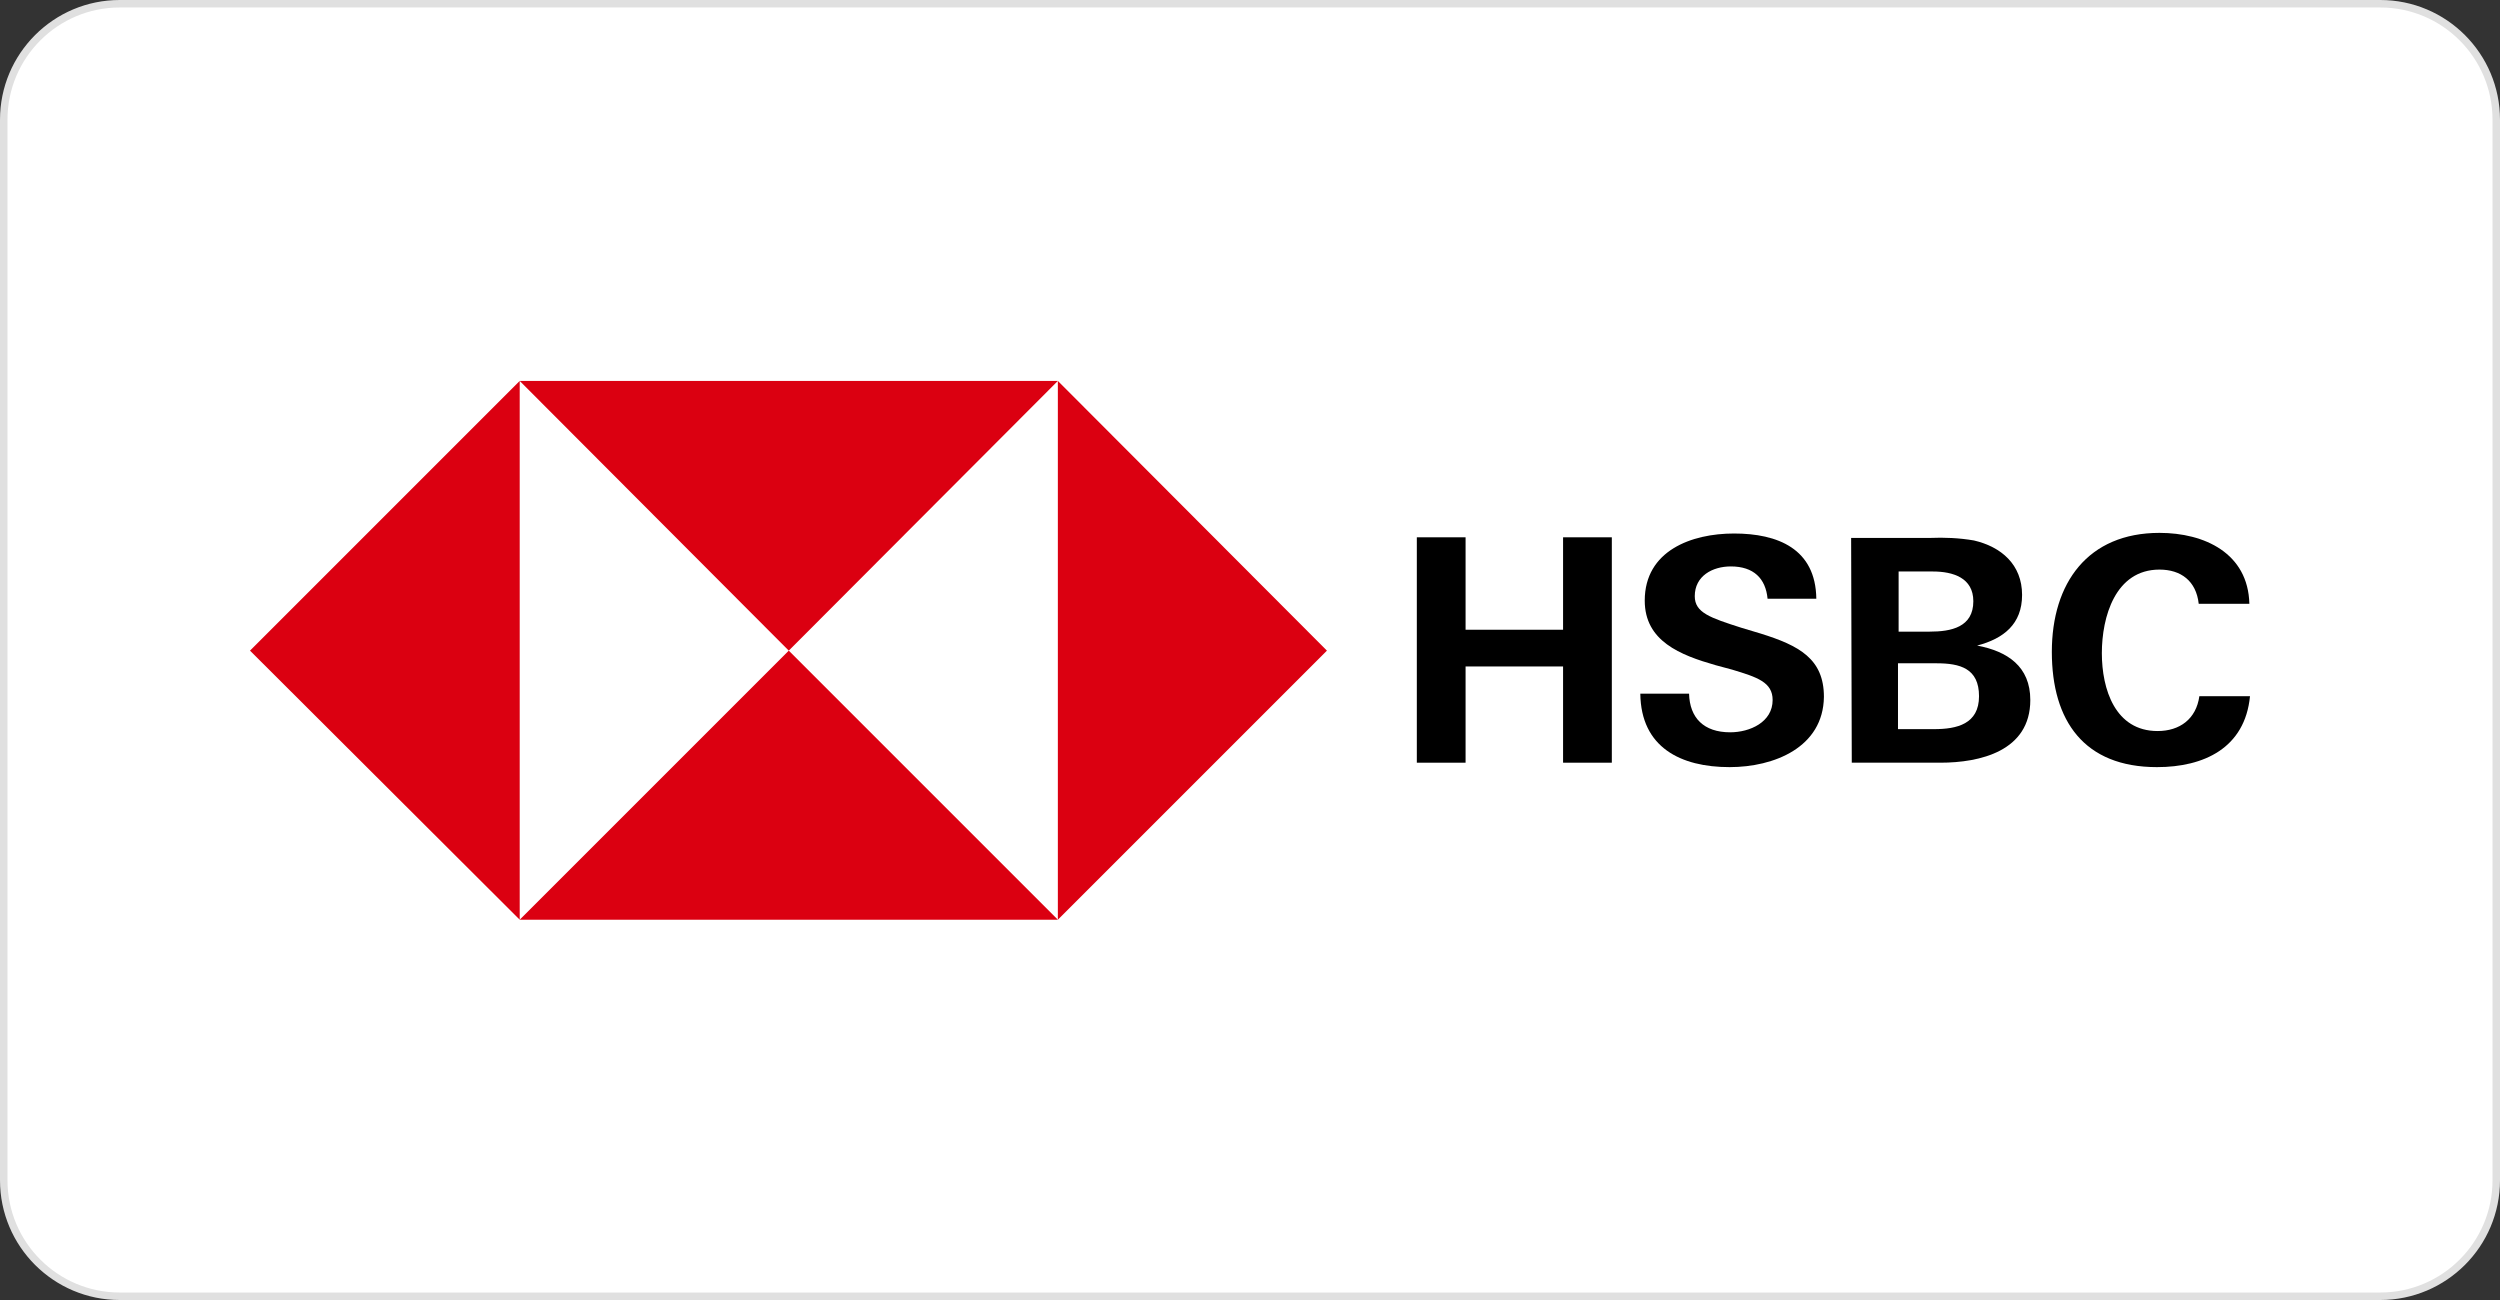
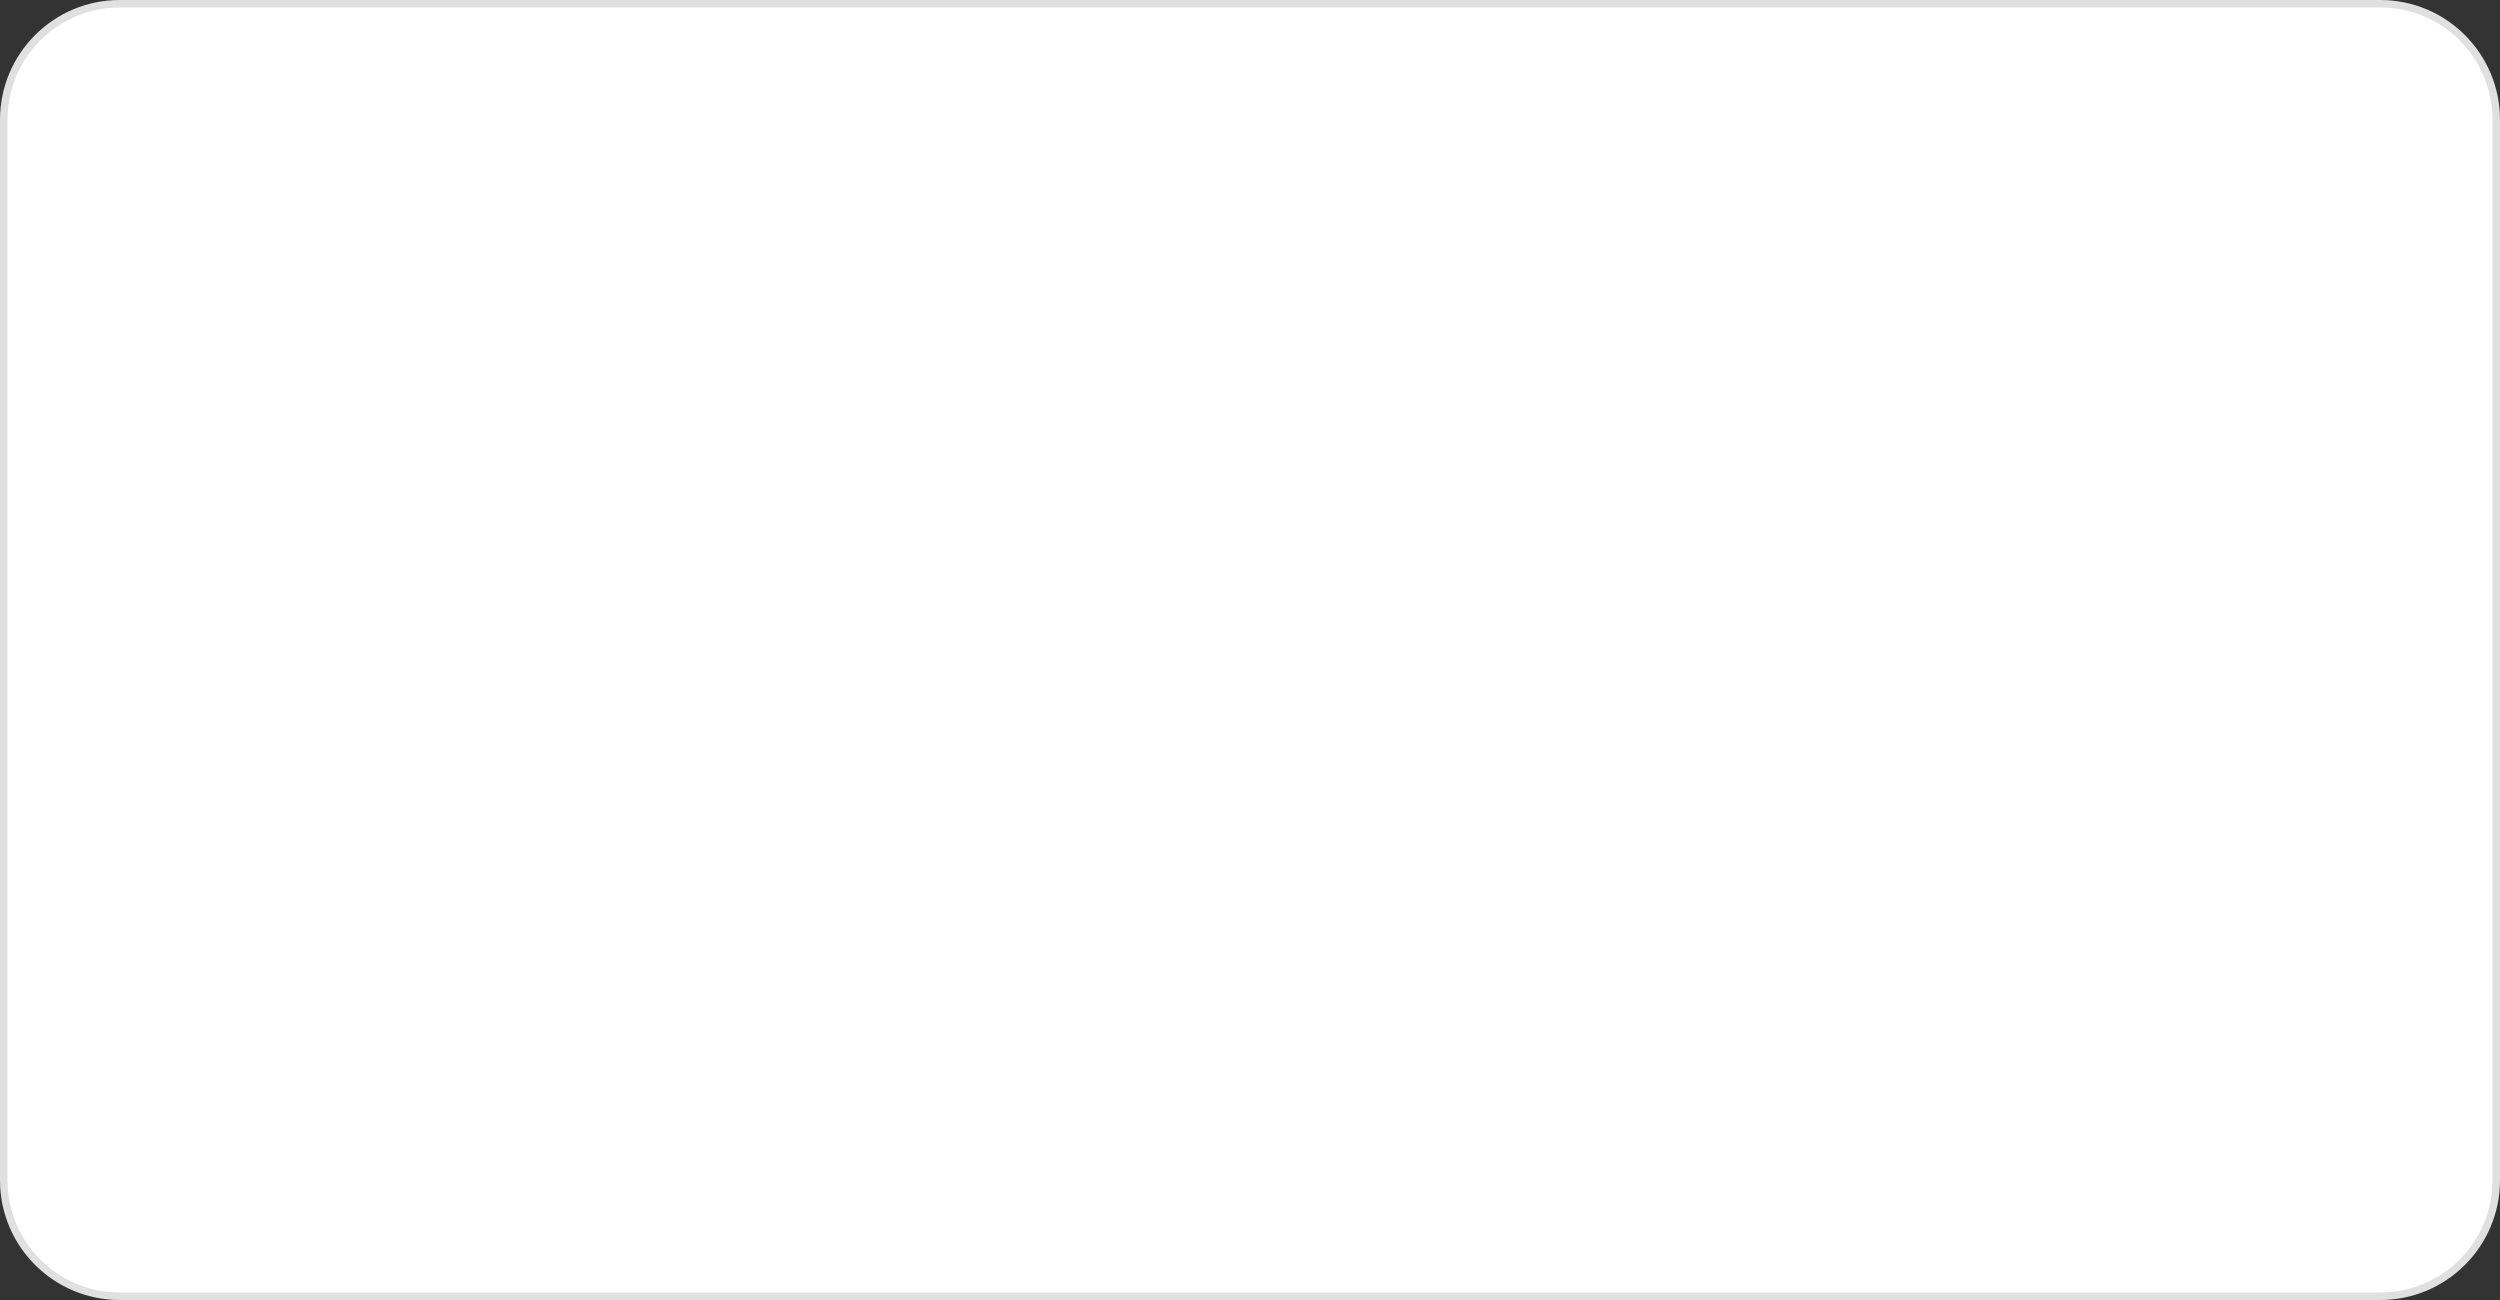
<svg xmlns="http://www.w3.org/2000/svg" width="400" height="208" viewBox="0 0 400 208" fill="none">
  <rect x="0" y="0" width="400" height="208" fill="#333333" stroke="none" />
  <path d="M19.162 0.599H380.838C391.09 0.599 399.401 8.91 399.401 19.162V188.838C399.401 199.09 391.09 207.401 380.838 207.401H19.162C8.91 207.401 0.599 199.09 0.599 188.838V19.162C0.599 8.91 8.91 0.599 19.162 0.599Z" fill="white" />
  <path d="M19.162 0.599H380.838C391.09 0.599 399.401 8.91 399.401 19.162V188.838C399.401 199.09 391.09 207.401 380.838 207.401H19.162C8.91 207.401 0.599 199.09 0.599 188.838V19.162C0.599 8.91 8.91 0.599 19.162 0.599Z" stroke="#E0E0E0" stroke-width="1.198" />
  <g clip-path="url(#clip0_322_1755)">
    <path d="M169.256 60.948H83.153V147.052H169.256V60.948Z" fill="white" />
    <path d="M212.307 104.101L169.256 60.948V147.153L212.307 104.101Z" fill="#DB0011" />
    <path d="M126.204 104.101L169.256 60.948H83.153L126.204 104.101Z" fill="#DB0011" />
    <path d="M40 104.101L83.153 147.153V60.948L40 104.101Z" fill="#DB0011" />
    <path d="M126.204 104.101L83.153 147.153H169.256L126.204 104.101Z" fill="#DB0011" />
    <path d="M250.092 106.634H234.492V122.031H226.692V85.969H234.492V100.758H250.092V85.969H257.892V122.031H250.092V106.634Z" fill="black" />
    <path d="M276.733 122.74C268.933 122.74 262.551 119.6 262.45 110.99H270.25C270.351 114.839 272.58 117.169 276.834 117.169C279.975 117.169 283.621 115.548 283.621 112.003C283.621 109.166 281.19 108.356 277.138 107.14L274.505 106.431C268.832 104.81 263.159 102.582 263.159 96.099C263.159 88.096 270.655 85.361 277.442 85.361C284.432 85.361 290.51 87.792 290.611 95.795H282.811C282.507 92.553 280.583 90.629 276.936 90.629C273.998 90.629 271.162 92.148 271.162 95.39C271.162 98.023 273.593 98.834 278.658 100.455L281.697 101.366C287.876 103.291 291.827 105.418 291.827 111.496C291.725 119.6 283.824 122.74 276.733 122.74Z" fill="black" />
    <path d="M296.182 86.07H308.743C311.073 85.969 313.504 86.07 315.834 86.475C320.19 87.488 323.533 90.325 323.533 95.187C323.533 99.847 320.595 102.177 316.34 103.291C321.203 104.203 324.849 106.634 324.849 112.002C324.849 120.208 316.746 122.031 310.465 122.031H296.283L296.182 86.07ZM308.743 101.062C312.187 101.062 315.733 100.353 315.733 96.2C315.733 92.452 312.491 91.439 309.25 91.439H303.779V101.062H308.743ZM309.452 116.662C313.099 116.662 316.644 115.852 316.644 111.395C316.644 106.938 313.605 106.127 309.857 106.127H303.678V116.662H309.452Z" fill="black" />
-     <path d="M345.109 122.74C333.46 122.74 328.294 115.345 328.294 104.304C328.294 93.262 334.068 85.26 345.515 85.26C352.707 85.26 359.696 88.501 359.899 96.605H351.795C351.39 92.959 348.959 91.135 345.515 91.135C338.424 91.135 336.296 98.733 336.296 104.506C336.296 110.28 338.424 116.966 345.211 116.966C348.756 116.966 351.39 115.041 351.896 111.395H360C359.19 119.701 352.605 122.74 345.109 122.74Z" fill="black" />
+     <path d="M345.109 122.74C333.46 122.74 328.294 115.345 328.294 104.304C328.294 93.262 334.068 85.26 345.515 85.26C352.707 85.26 359.696 88.501 359.899 96.605H351.795C351.39 92.959 348.959 91.135 345.515 91.135C338.424 91.135 336.296 98.733 336.296 104.506C336.296 110.28 338.424 116.966 345.211 116.966H360C359.19 119.701 352.605 122.74 345.109 122.74Z" fill="black" />
  </g>
  <defs>
    <clipPath id="clip0_322_1755">
-       <rect width="320" height="86.103" fill="white" transform="translate(40 60.948)" />
-     </clipPath>
+       </clipPath>
  </defs>
</svg>